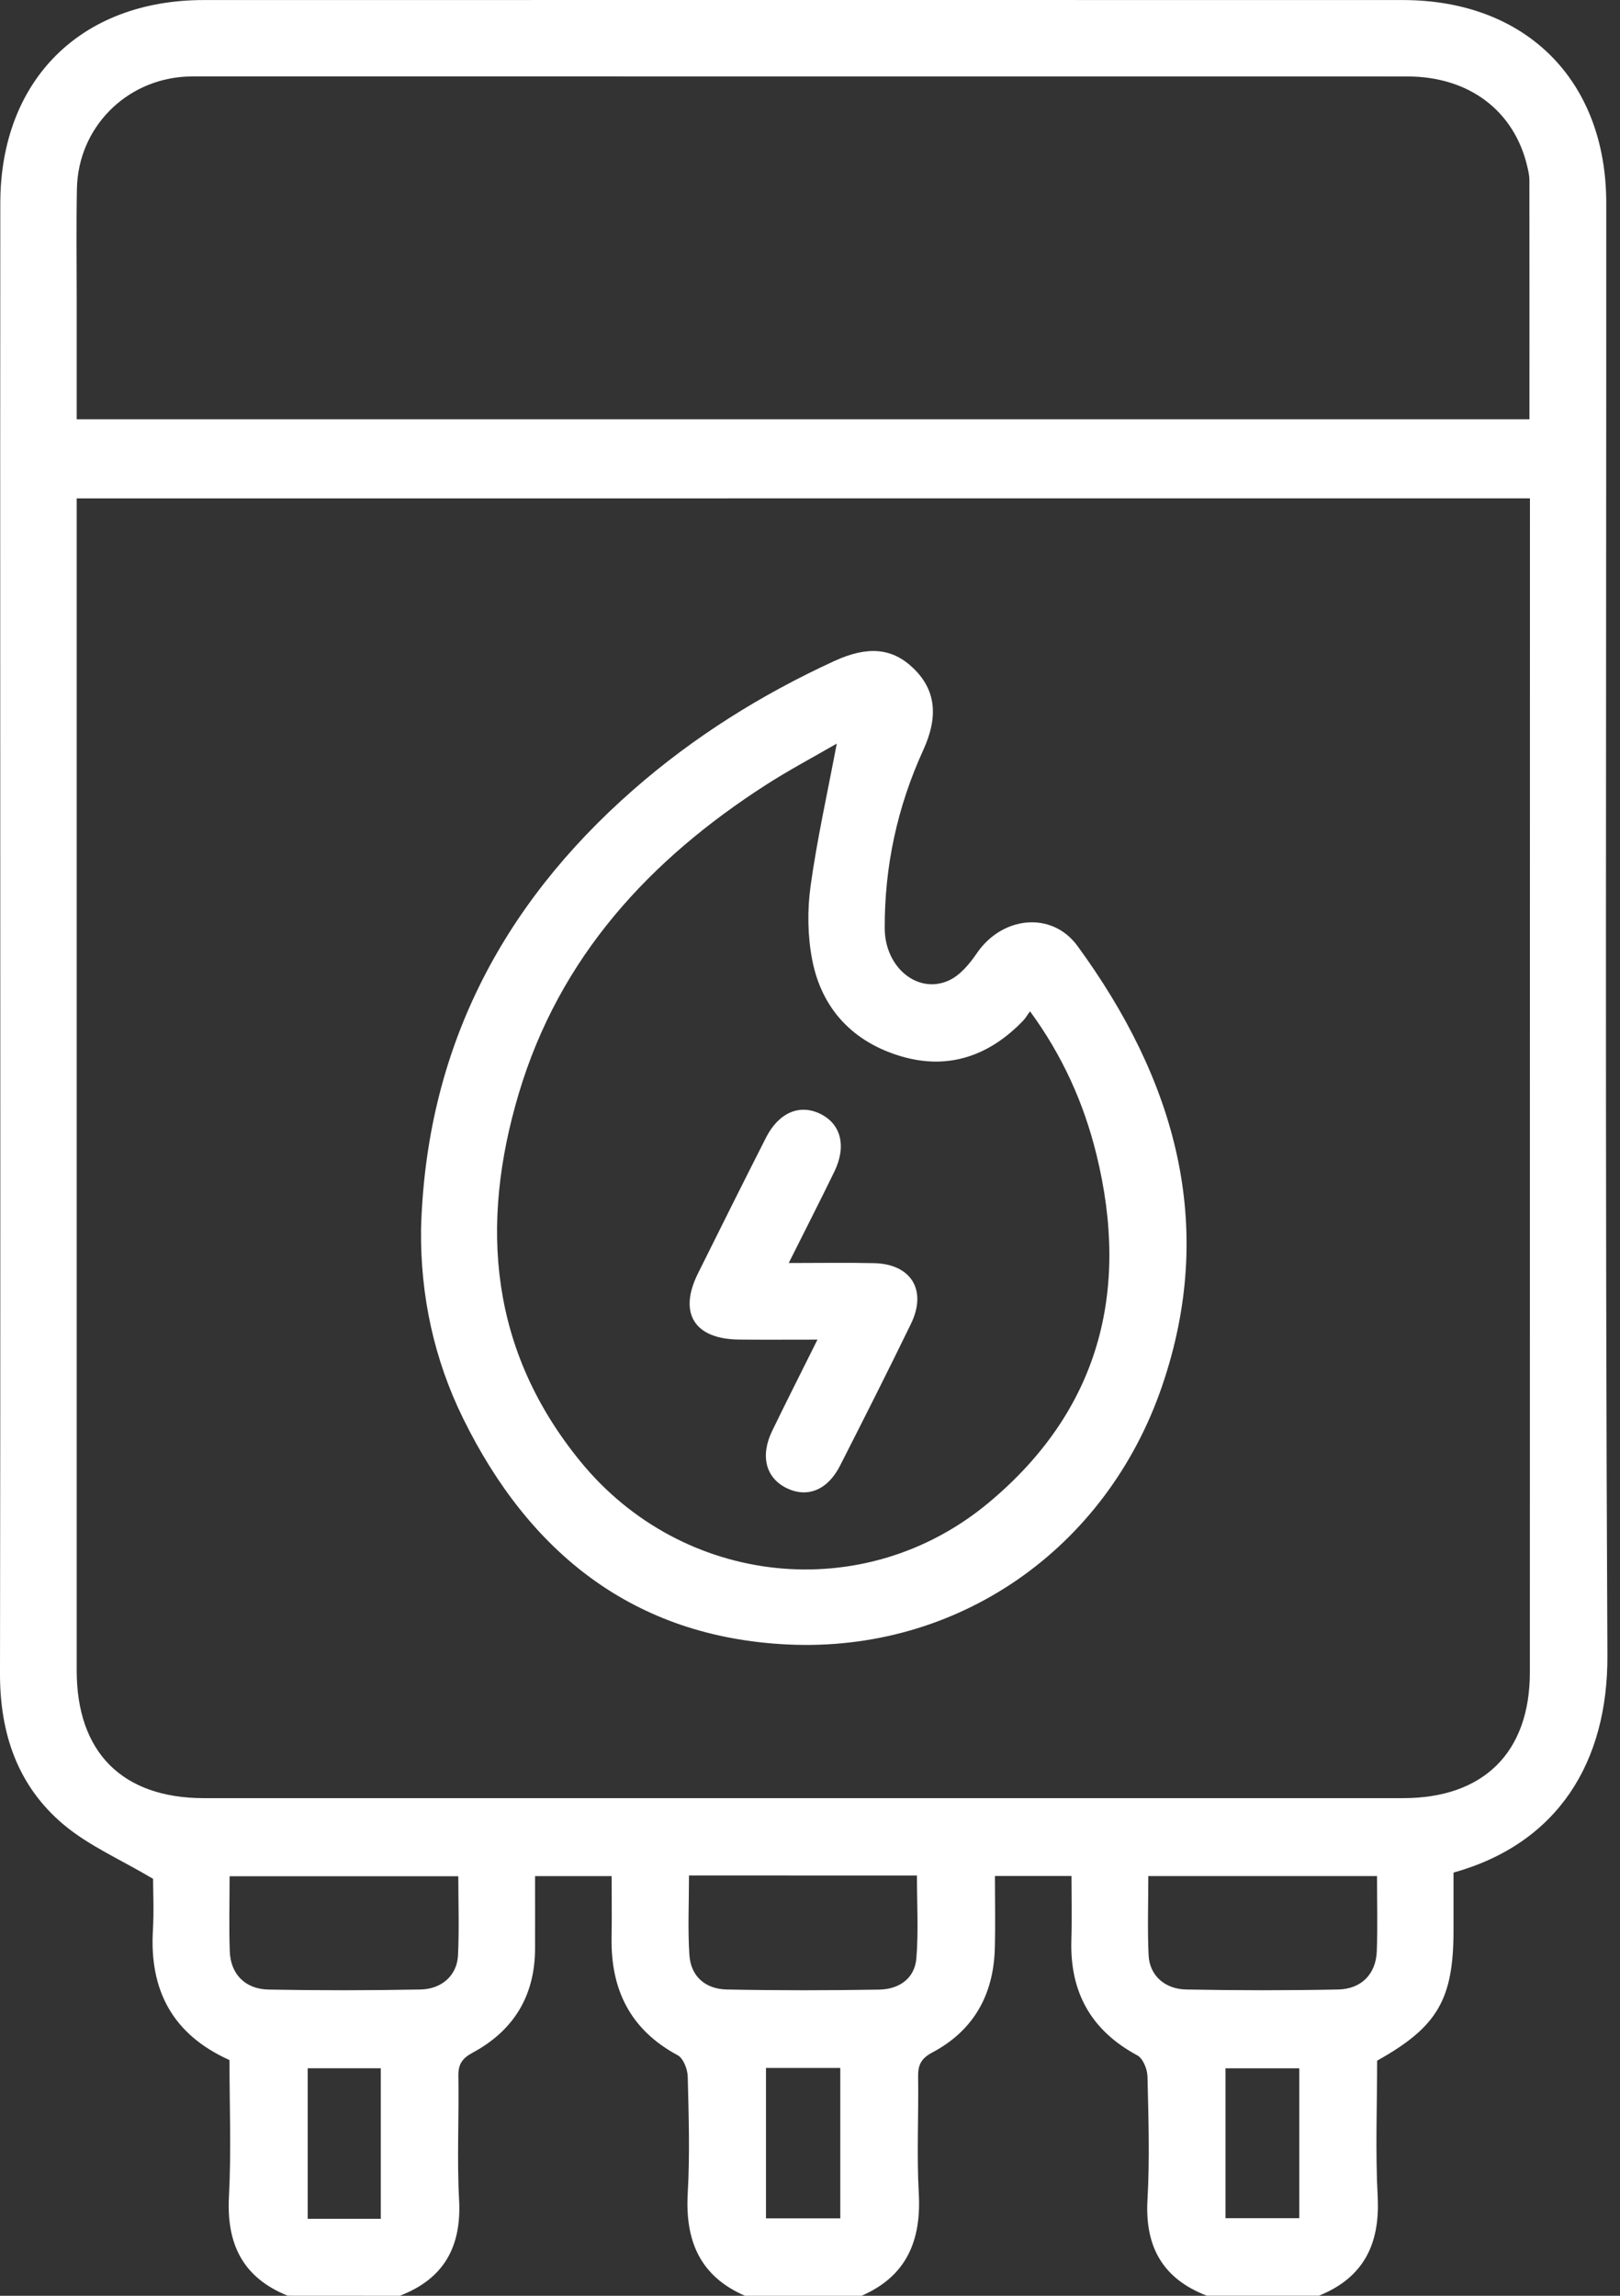
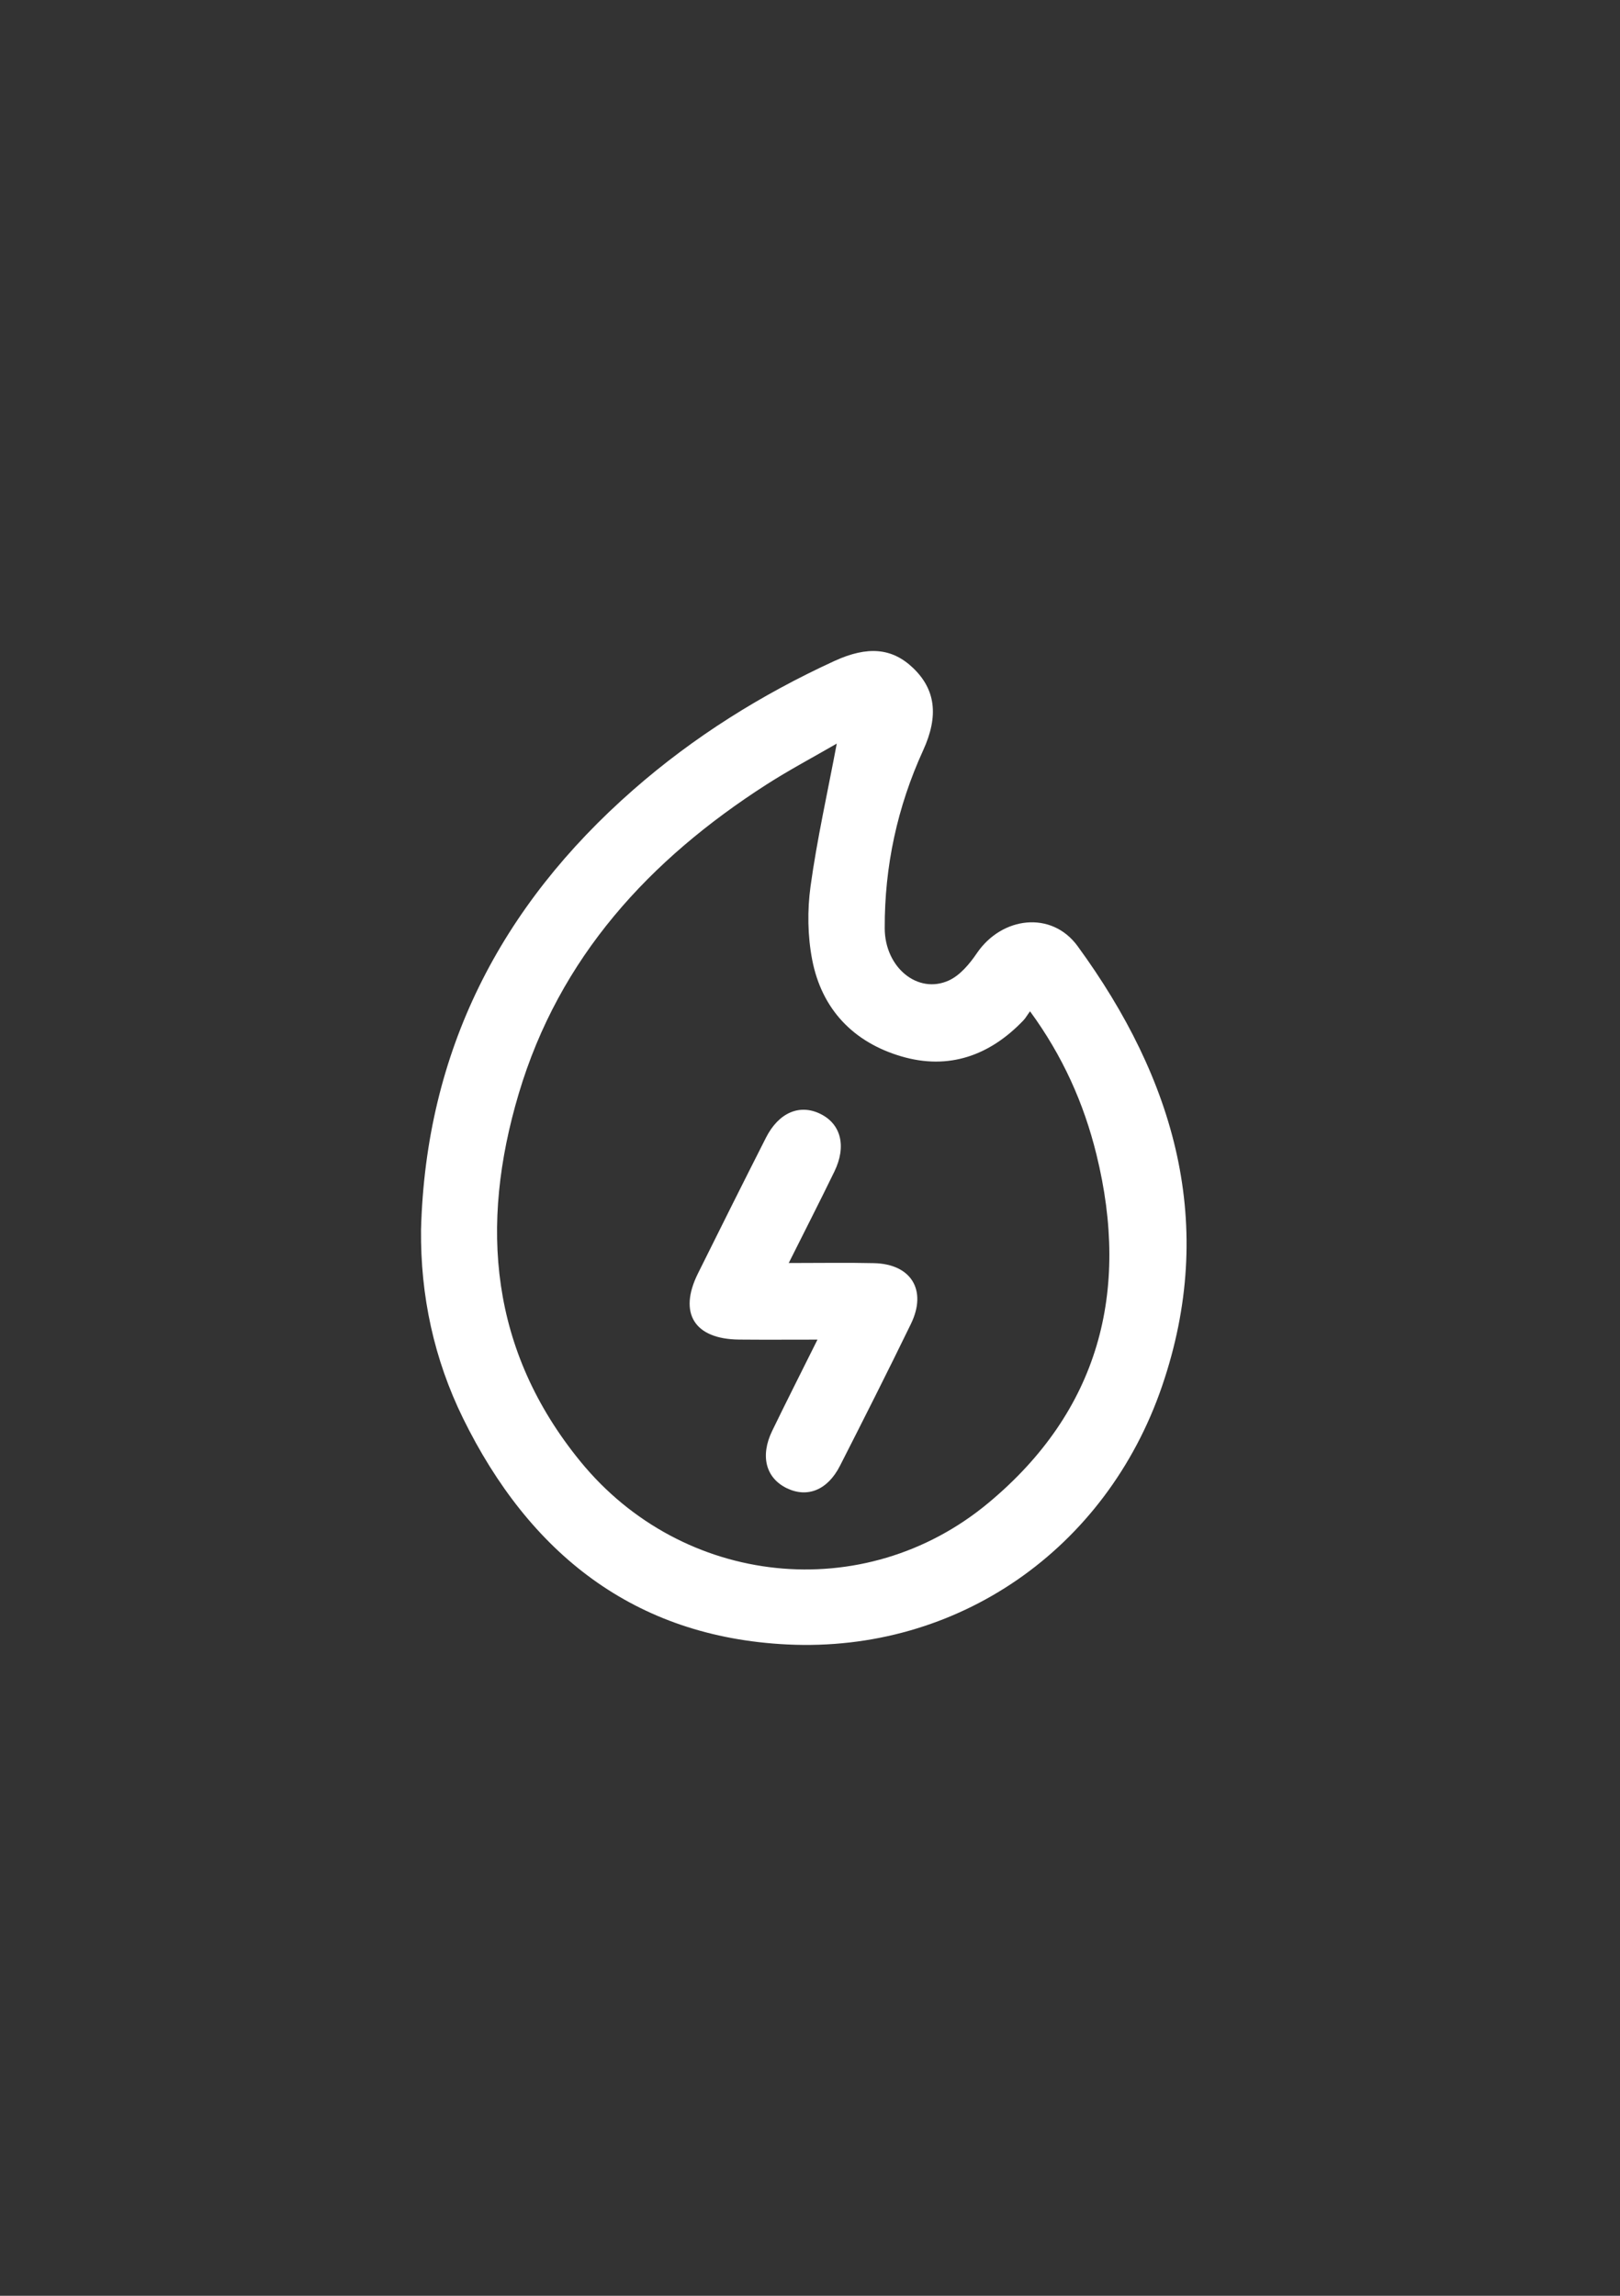
<svg xmlns="http://www.w3.org/2000/svg" width="96" height="136" viewBox="0 0 96 136" fill="none">
  <rect x="0" y="0" width="96" height="136" fill="#333333" stroke="none" />
-   <path d="M17.051 135.996C14.39 134.929 13.418 132.935 13.567 130.128C13.709 127.439 13.599 124.735 13.599 122.036C10.232 120.524 8.852 117.909 9.061 114.344C9.129 113.201 9.072 112.052 9.072 111.3C7.135 110.15 5.279 109.348 3.789 108.103C1.054 105.818 -0.007 102.707 3.53387e-05 99.138C0.032 79.798 0.014 60.455 0.014 41.115C0.014 31.423 0.007 21.73 0.018 12.037C0.025 4.75 4.783 0.003 12.077 0.003C35.759 -0.001 59.441 -0.001 83.123 0.003C90.418 0.003 95.186 4.75 95.186 12.034C95.193 40.711 95.108 69.392 95.254 98.07C95.285 104.385 92.326 109.199 86.135 110.931C86.135 112.048 86.135 113.194 86.135 114.34C86.135 118.438 85.188 120.074 81.608 122.071C81.608 124.732 81.498 127.435 81.64 130.125C81.786 132.931 80.814 134.925 78.156 135.996C75.942 135.996 73.728 135.996 71.515 135.996C68.9 134.989 67.839 133.091 67.999 130.302C68.137 127.875 68.055 125.434 67.999 123.004C67.988 122.575 67.733 121.94 67.396 121.759C64.65 120.279 63.394 118.012 63.489 114.926C63.528 113.663 63.496 112.396 63.496 111.133C61.889 111.133 60.491 111.133 58.959 111.133C58.959 112.616 58.991 114.024 58.952 115.429C58.877 118.165 57.696 120.29 55.251 121.585C54.588 121.936 54.396 122.323 54.407 123.018C54.442 125.317 54.318 127.627 54.446 129.919C54.602 132.718 53.736 134.836 51.054 136C48.752 136 46.449 136 44.146 136C41.464 134.836 40.595 132.722 40.755 129.919C40.886 127.623 40.811 125.317 40.755 123.018C40.744 122.582 40.495 121.933 40.162 121.752C37.349 120.244 36.185 117.863 36.242 114.766C36.263 113.553 36.245 112.336 36.245 111.14C34.617 111.14 33.222 111.14 31.707 111.14C31.707 112.634 31.711 114.042 31.707 115.451C31.697 118.229 30.437 120.29 28.021 121.592C27.375 121.94 27.148 122.287 27.163 123.004C27.205 125.438 27.074 127.879 27.205 130.306C27.358 133.087 26.311 134.996 23.689 136C21.479 135.996 19.265 135.996 17.051 135.996ZM4.545 29.525C4.545 30.103 4.545 30.539 4.545 30.976C4.545 53.636 4.545 76.296 4.545 98.957C4.545 103.81 7.248 106.521 12.091 106.521C35.773 106.524 59.455 106.524 83.141 106.521C87.924 106.521 90.659 103.81 90.659 99.059C90.663 76.353 90.663 53.65 90.663 30.944C90.663 30.479 90.663 30.011 90.663 29.521C61.882 29.525 33.3 29.525 4.545 29.525ZM4.545 24.838C33.318 24.838 61.96 24.838 90.634 24.838C90.634 20.041 90.638 15.351 90.631 10.664C90.631 10.402 90.57 10.135 90.51 9.88C89.74 6.563 87.054 4.53 83.4 4.53C59.59 4.526 35.78 4.526 11.967 4.526C11.658 4.526 11.346 4.523 11.037 4.537C7.443 4.721 4.634 7.574 4.559 11.164C4.516 13.286 4.545 15.411 4.545 17.536C4.545 19.959 4.545 22.383 4.545 24.838ZM40.829 111.101C40.829 112.754 40.751 114.294 40.854 115.823C40.943 117.104 41.826 117.831 43.071 117.856C46.073 117.916 49.078 117.913 52.083 117.863C53.257 117.846 54.205 117.228 54.304 116.001C54.435 114.393 54.336 112.768 54.336 111.105C49.823 111.101 45.416 111.101 40.829 111.101ZM81.601 111.136C77 111.136 72.565 111.136 68.048 111.136C68.048 112.761 67.992 114.301 68.066 115.837C68.123 117.008 69.01 117.831 70.291 117.856C73.292 117.913 76.297 117.916 79.299 117.856C80.679 117.828 81.537 116.934 81.587 115.596C81.644 114.149 81.601 112.694 81.601 111.136ZM27.159 111.147C22.54 111.147 18.105 111.147 13.606 111.147C13.606 112.698 13.564 114.152 13.617 115.603C13.666 116.941 14.525 117.831 15.909 117.86C18.91 117.916 21.915 117.913 24.917 117.856C26.194 117.831 27.085 117.005 27.141 115.834C27.216 114.301 27.159 112.758 27.159 111.147ZM45.392 131.413C46.917 131.413 48.315 131.413 49.794 131.413C49.794 128.422 49.794 125.488 49.794 122.504C48.301 122.504 46.878 122.504 45.392 122.504C45.392 125.491 45.392 128.386 45.392 131.413ZM22.565 131.441C22.565 128.386 22.565 125.452 22.565 122.522C21.05 122.522 19.623 122.522 18.233 122.522C18.233 125.559 18.233 128.489 18.233 131.441C19.709 131.441 21.071 131.441 22.565 131.441ZM76.993 131.402C76.993 128.376 76.993 125.442 76.993 122.525C75.471 122.525 74.044 122.525 72.622 122.525C72.622 125.534 72.622 128.432 72.622 131.402C74.083 131.402 75.481 131.402 76.993 131.402Z" fill="white" />
  <path d="M24.95 72.844C25.233 62.275 29.647 53.689 37.53 46.785C41.114 43.645 45.119 41.144 49.444 39.157C51.424 38.249 52.868 38.384 54.11 39.572C55.429 40.835 55.646 42.393 54.706 44.447C53.173 47.8 52.414 51.319 52.428 54.991C52.435 57.315 54.39 58.919 56.228 58.082C56.891 57.78 57.459 57.099 57.888 56.467C59.371 54.289 62.316 53.938 63.856 56.045C69.614 63.932 72.147 72.55 68.855 82.136C65.541 91.787 56.735 97.91 46.648 97.417C37.569 96.974 31.361 92.006 27.437 84.013C25.72 80.511 24.911 76.768 24.95 72.844ZM49.586 44.05C48.163 44.873 46.758 45.618 45.424 46.473C38.478 50.929 33.145 56.716 30.74 64.787C28.405 72.617 29.044 80.018 34.387 86.567C40.447 93.997 51.207 95.16 58.573 89.03C65.112 83.591 66.985 76.534 64.97 68.374C64.225 65.355 62.976 62.556 61.039 59.909C60.854 60.161 60.769 60.32 60.645 60.448C58.644 62.541 56.21 63.4 53.418 62.58C50.576 61.747 48.692 59.788 48.128 56.847C47.858 55.442 47.837 53.927 48.032 52.504C48.415 49.73 49.033 46.984 49.586 44.05Z" fill="white" />
  <path d="M46.74 74.82C48.617 74.82 50.207 74.792 51.792 74.828C53.999 74.877 54.954 76.431 53.978 78.432C52.608 81.249 51.196 84.045 49.774 86.837C49.043 88.27 47.851 88.746 46.634 88.164C45.385 87.564 45.034 86.259 45.758 84.765C46.598 83.03 47.475 81.306 48.443 79.358C46.758 79.358 45.275 79.369 43.796 79.355C41.152 79.33 40.191 77.797 41.355 75.448C42.689 72.759 44.03 70.077 45.389 67.398C46.144 65.908 47.383 65.383 48.61 65.983C49.838 66.582 50.175 67.902 49.444 69.403C48.603 71.134 47.723 72.855 46.74 74.82Z" fill="white" />
</svg>